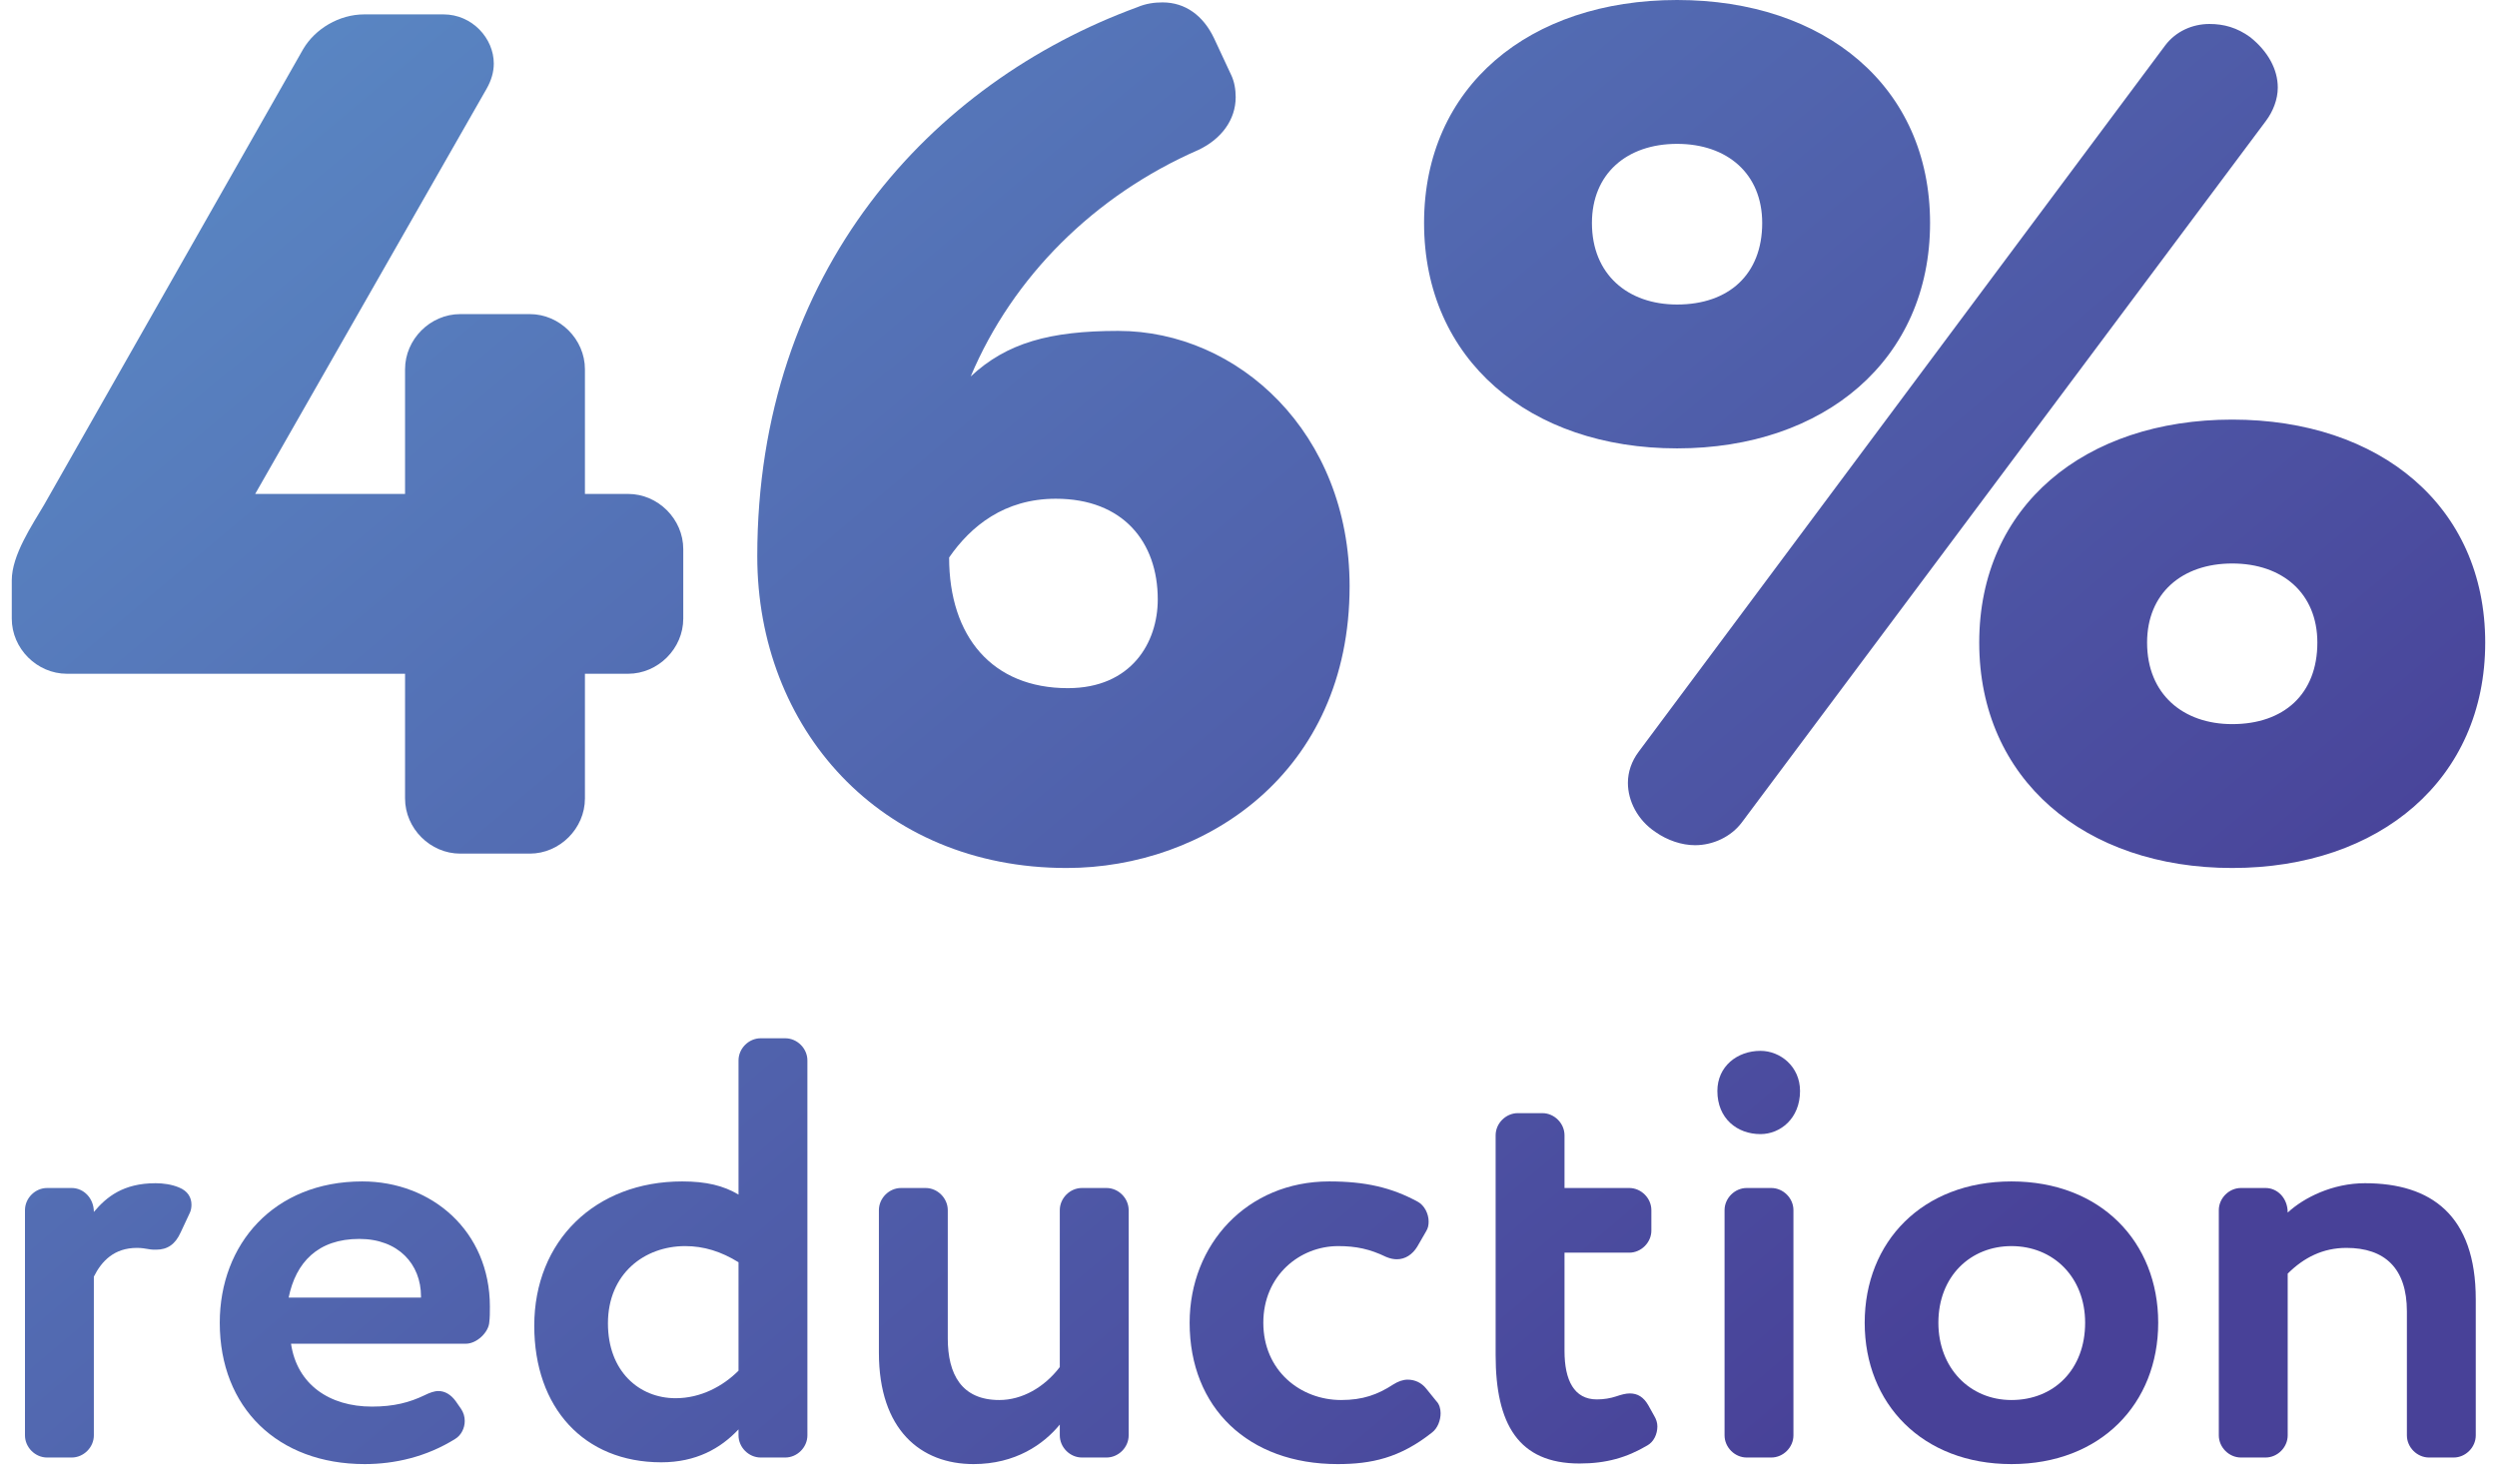
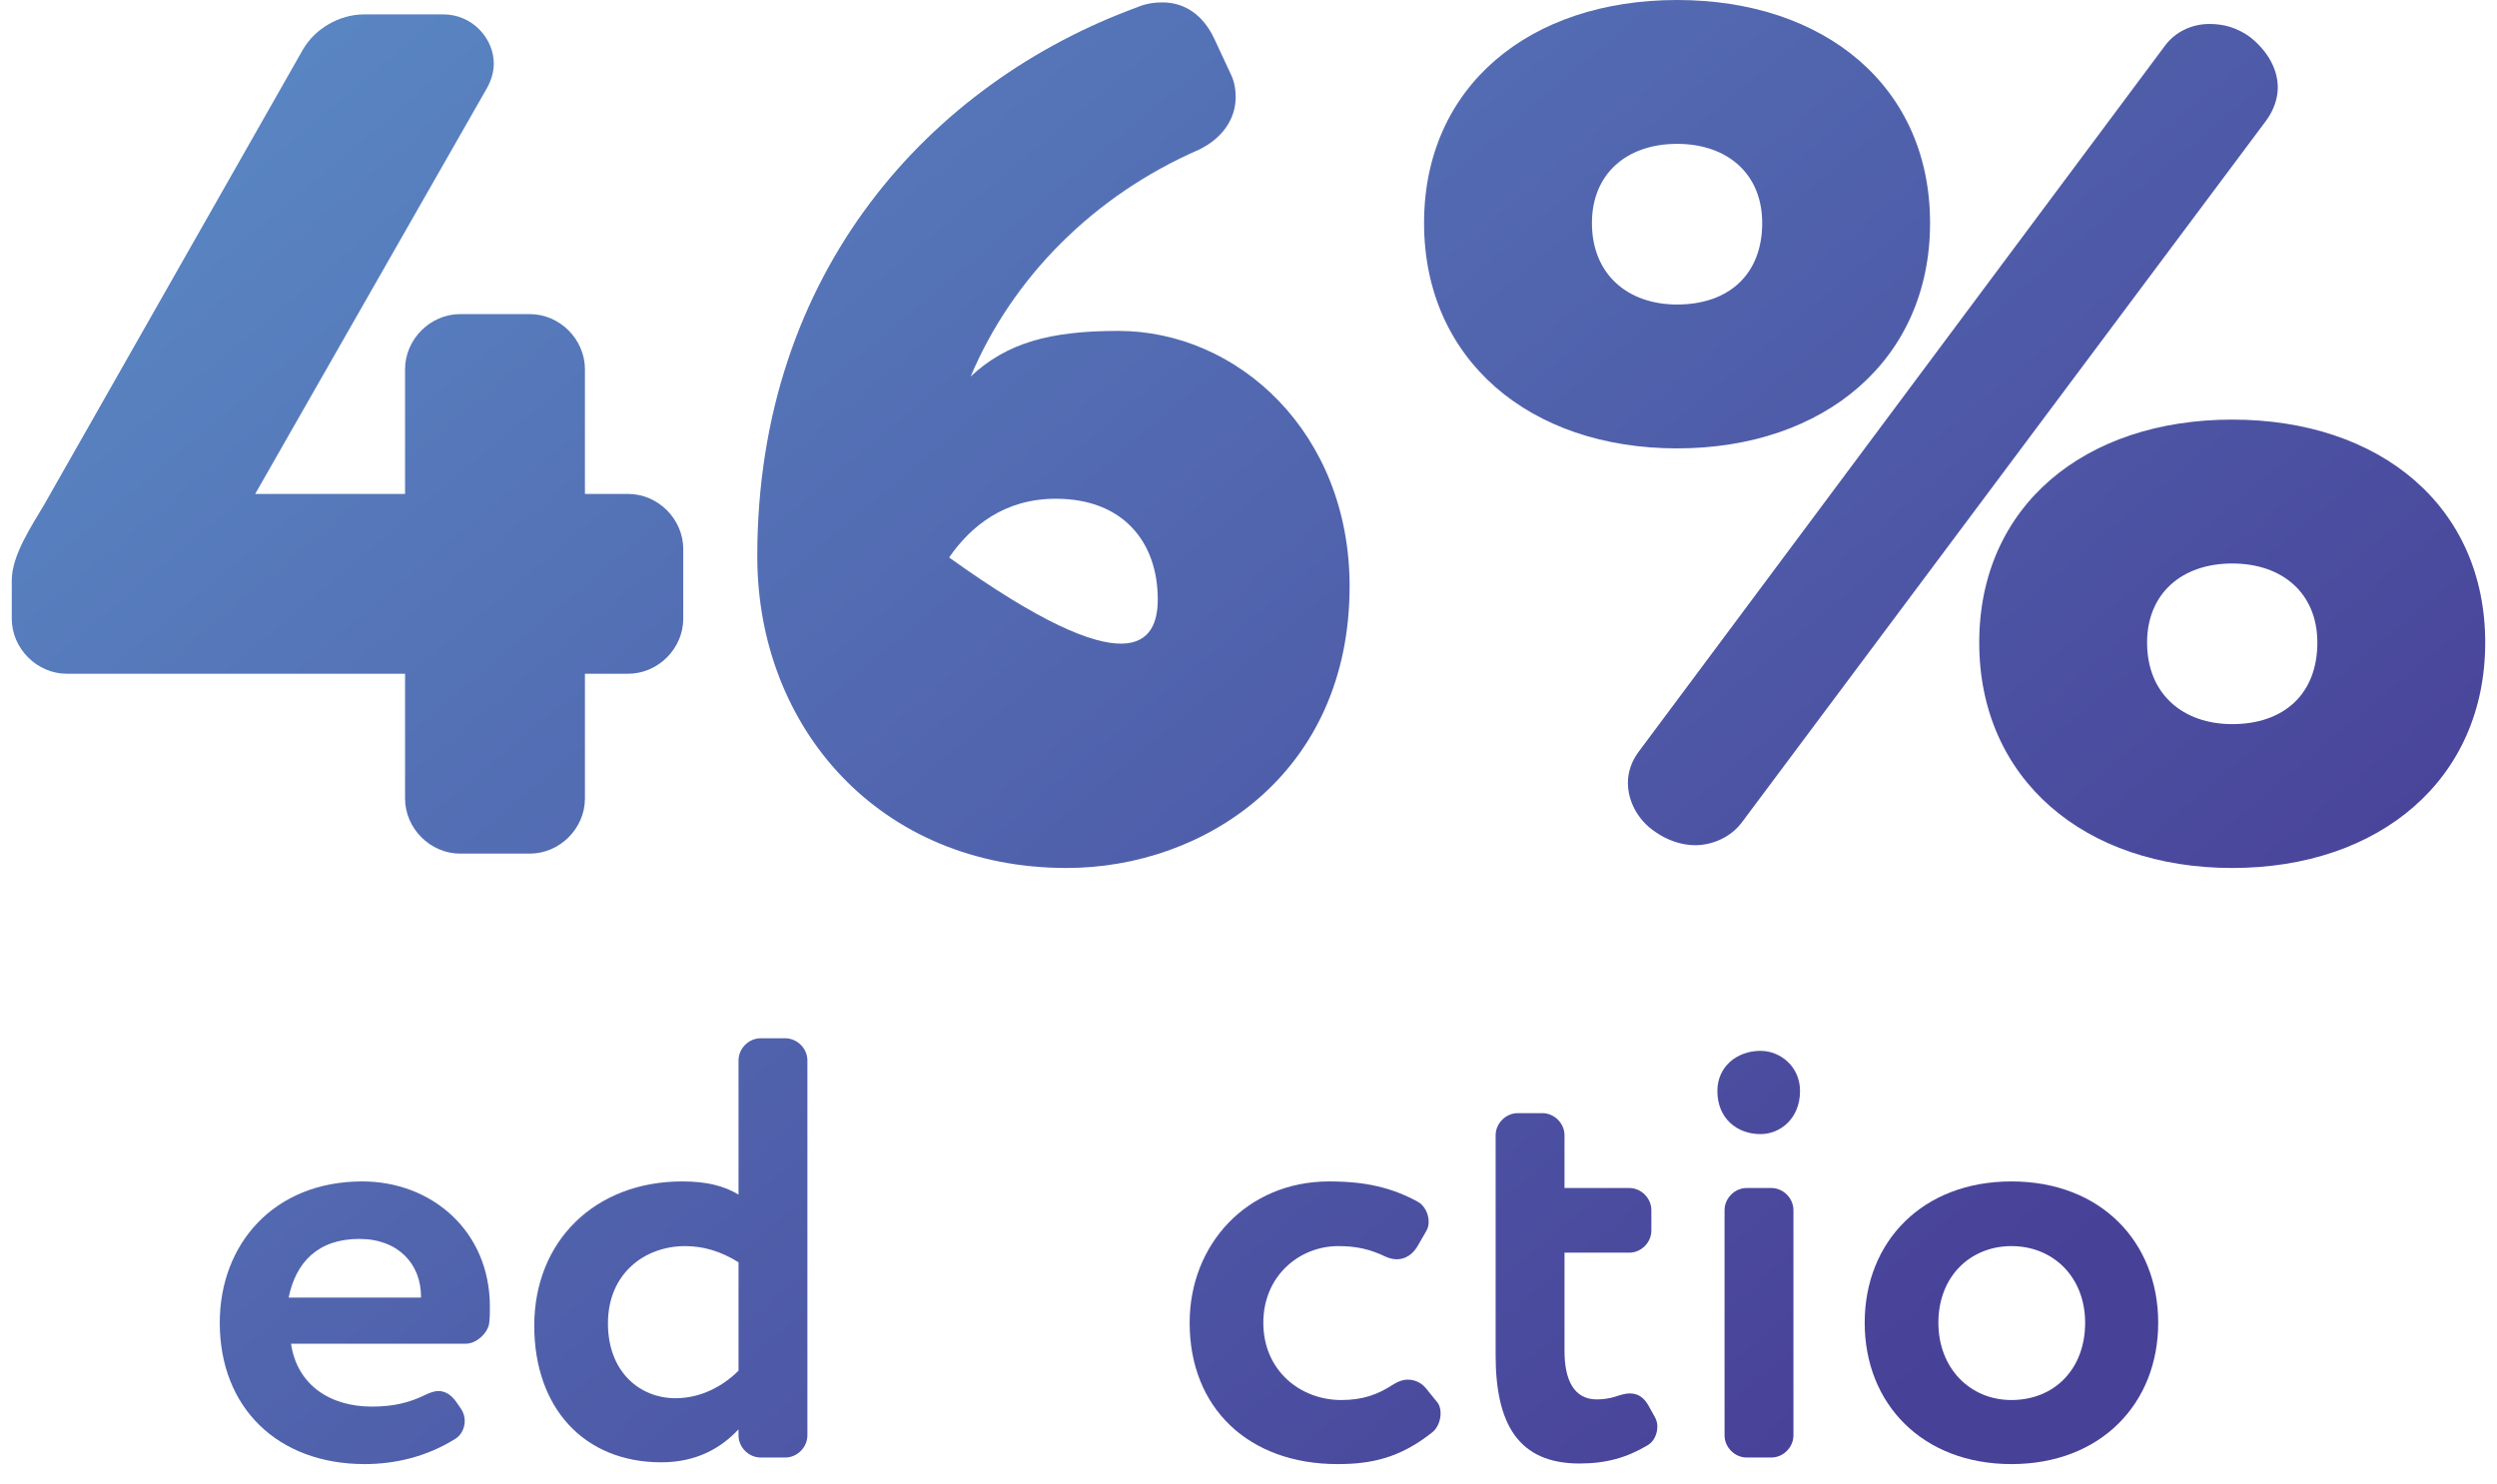
<svg xmlns="http://www.w3.org/2000/svg" width="106" height="63" viewBox="0 0 106 63" fill="none">
-   <path d="M102.175 55.677C102.175 53.847 101.235 52.982 99.607 52.982C98.615 52.982 97.802 53.389 97.115 54.075V60.941C97.115 61.45 96.683 61.882 96.174 61.882H95.132C94.623 61.882 94.191 61.45 94.191 60.941V51.38C94.191 50.872 94.623 50.439 95.132 50.439H96.174C96.683 50.439 97.115 50.872 97.115 51.482C97.802 50.846 99.022 50.236 100.395 50.236C103.192 50.236 105.099 51.584 105.099 55.169V60.941C105.099 61.45 104.667 61.882 104.159 61.882H103.116C102.608 61.882 102.175 61.45 102.175 60.941V55.677Z" fill="url(#paint0_linear_6479_11304)" />
  <path d="M85.388 62.161C81.599 62.161 79.158 59.593 79.158 56.16C79.158 52.728 81.599 50.16 85.388 50.16C89.177 50.16 91.618 52.728 91.618 56.16C91.618 59.593 89.177 62.161 85.388 62.161ZM85.388 52.906C83.659 52.906 82.286 54.177 82.286 56.16C82.286 58.068 83.608 59.441 85.388 59.441C87.194 59.441 88.516 58.144 88.516 56.16C88.516 54.228 87.168 52.906 85.388 52.906Z" fill="url(#paint1_linear_6479_11304)" />
  <path d="M74.15 50.439H75.192C75.701 50.439 76.133 50.871 76.133 51.38V60.941C76.133 61.449 75.701 61.882 75.192 61.882H74.15C73.641 61.882 73.209 61.449 73.209 60.941V51.38C73.209 50.871 73.641 50.439 74.15 50.439ZM74.734 44.616C75.573 44.616 76.413 45.278 76.413 46.32C76.413 47.49 75.573 48.151 74.734 48.151C73.743 48.151 72.904 47.49 72.904 46.32C72.904 45.278 73.743 44.616 74.734 44.616Z" fill="url(#paint2_linear_6479_11304)" />
  <path d="M69.975 59.669L70.23 60.127C70.306 60.254 70.357 60.407 70.357 60.559C70.357 60.89 70.204 61.221 69.924 61.373C69.06 61.882 68.195 62.136 67.051 62.136C64.457 62.136 63.491 60.458 63.491 57.534V48.202C63.491 47.693 63.923 47.261 64.432 47.261H65.475C65.983 47.261 66.415 47.693 66.415 48.202V50.439H69.162C69.67 50.439 70.102 50.871 70.102 51.38V52.245C70.102 52.753 69.67 53.185 69.162 53.185H66.415V57.356C66.415 58.602 66.822 59.415 67.788 59.415C68.094 59.415 68.373 59.364 68.602 59.288C68.831 59.212 69.009 59.161 69.187 59.161C69.517 59.161 69.772 59.313 69.975 59.669Z" fill="url(#paint3_linear_6479_11304)" />
  <path d="M59.299 53.465C59.172 53.465 59.019 53.44 58.841 53.364C58.155 53.033 57.57 52.906 56.807 52.906C55.18 52.906 53.629 54.152 53.629 56.16C53.629 58.195 55.205 59.441 56.934 59.441C57.85 59.441 58.485 59.212 59.146 58.78C59.35 58.652 59.553 58.576 59.757 58.576C60.062 58.576 60.342 58.703 60.545 58.958L60.977 59.492C61.104 59.619 61.155 59.822 61.155 60C61.155 60.305 61.028 60.636 60.799 60.814C59.426 61.907 58.206 62.161 56.782 62.161C52.993 62.161 50.501 59.771 50.501 56.16C50.501 52.83 52.942 50.16 56.426 50.16C57.951 50.16 59.07 50.414 60.189 51.024C60.469 51.177 60.647 51.533 60.647 51.863C60.647 52.016 60.621 52.143 60.545 52.27L60.163 52.931C59.96 53.262 59.655 53.465 59.299 53.465Z" fill="url(#paint4_linear_6479_11304)" />
-   <path d="M40.234 56.822C40.234 58.347 40.819 59.441 42.421 59.441C43.387 59.441 44.328 58.907 44.989 58.042V51.38C44.989 50.872 45.421 50.439 45.93 50.439H46.972C47.481 50.439 47.913 50.872 47.913 51.38V60.941C47.913 61.45 47.481 61.882 46.972 61.882H45.93C45.421 61.882 44.989 61.45 44.989 60.941V60.483C44.302 61.322 43.107 62.161 41.327 62.161C39.09 62.161 37.31 60.712 37.31 57.432V51.38C37.31 50.872 37.742 50.439 38.251 50.439H39.293C39.801 50.439 40.234 50.872 40.234 51.38V56.822Z" fill="url(#paint5_linear_6479_11304)" />
  <path d="M32.292 44.082H33.334C33.843 44.082 34.275 44.515 34.275 45.023V60.941C34.275 61.449 33.843 61.882 33.334 61.882H32.292C31.783 61.882 31.351 61.449 31.351 60.941V60.687C30.588 61.5 29.546 62.085 28.071 62.085C24.791 62.085 22.68 59.771 22.68 56.288C22.68 52.677 25.274 50.16 28.961 50.16C29.978 50.16 30.715 50.338 31.351 50.719V45.023C31.351 44.515 31.783 44.082 32.292 44.082ZM31.351 58.195V53.592C30.614 53.135 29.876 52.906 29.088 52.906C27.359 52.906 25.808 54.075 25.808 56.186C25.808 58.22 27.13 59.364 28.681 59.364C29.749 59.364 30.69 58.856 31.351 58.195Z" fill="url(#paint6_linear_6479_11304)" />
  <path d="M12.253 55.093H17.872C17.872 55.067 17.872 55.067 17.872 55.042C17.872 53.669 16.906 52.601 15.253 52.601C13.499 52.601 12.558 53.592 12.253 55.093ZM15.787 59.72C16.728 59.72 17.389 59.542 18.025 59.237C18.228 59.136 18.432 59.059 18.61 59.059C18.889 59.059 19.144 59.212 19.347 59.492L19.576 59.822C19.678 59.975 19.729 60.153 19.729 60.331C19.729 60.636 19.576 60.941 19.322 61.093C18.101 61.856 16.753 62.161 15.482 62.161C11.795 62.161 9.329 59.771 9.329 56.16C9.329 52.83 11.617 50.16 15.38 50.16C18.33 50.16 20.796 52.27 20.796 55.474C20.796 55.728 20.796 55.932 20.771 56.135C20.746 56.567 20.237 57.05 19.779 57.05H12.354C12.609 58.78 13.982 59.72 15.787 59.72Z" fill="url(#paint7_linear_6479_11304)" />
-   <path d="M6.298 53.033C6.17 53.008 5.992 52.982 5.814 52.982C4.848 52.982 4.314 53.541 3.984 54.203V60.941C3.984 61.45 3.551 61.882 3.043 61.882H2C1.492 61.882 1.06 61.45 1.06 60.941V51.38C1.06 50.872 1.492 50.439 2 50.439H3.043C3.551 50.439 3.984 50.872 3.984 51.456C4.518 50.821 5.23 50.236 6.603 50.236C6.933 50.236 7.289 50.287 7.594 50.414C7.976 50.566 8.128 50.846 8.128 51.151C8.128 51.278 8.103 51.406 8.052 51.507L7.671 52.321C7.442 52.83 7.111 53.058 6.628 53.058C6.526 53.058 6.425 53.058 6.298 53.033Z" fill="url(#paint8_linear_6479_11304)" />
  <path d="M96.185 5.141L73.942 34.918C73.484 35.529 72.72 35.885 71.957 35.885C71.397 35.885 70.786 35.682 70.277 35.325C69.513 34.816 69.106 34.002 69.106 33.238C69.106 32.78 69.259 32.322 69.564 31.915L91.91 1.934C92.368 1.323 93.08 1.018 93.793 1.018C94.404 1.018 94.964 1.171 95.524 1.578C96.287 2.189 96.694 2.952 96.694 3.716C96.694 4.225 96.491 4.734 96.185 5.141ZM71.193 19.037C64.932 19.037 60.453 15.27 60.453 9.468C60.453 3.665 64.932 0 71.193 0C77.454 0 81.933 3.665 81.933 9.468C81.933 15.27 77.454 19.037 71.193 19.037ZM71.193 6.108C69.055 6.108 67.579 7.381 67.579 9.468C67.579 11.656 69.106 12.929 71.193 12.929C73.382 12.929 74.807 11.656 74.807 9.468C74.807 7.381 73.331 6.108 71.193 6.108ZM94.76 36.852C88.499 36.852 84.02 33.086 84.02 27.283C84.02 21.48 88.499 17.815 94.76 17.815C101.021 17.815 105.5 21.48 105.5 27.283C105.5 33.086 101.021 36.852 94.76 36.852ZM94.76 23.924C92.622 23.924 91.146 25.196 91.146 27.283C91.146 29.472 92.673 30.744 94.76 30.744C96.949 30.744 98.374 29.472 98.374 27.283C98.374 25.196 96.898 23.924 94.76 23.924Z" fill="url(#paint9_linear_6479_11304)" />
-   <path d="M41.207 15.983C42.734 14.558 44.566 14.049 47.468 14.049C52.558 14.049 57.292 18.375 57.292 24.89C57.292 32.831 51.133 36.852 45.279 36.852C37.338 36.852 32.147 30.897 32.147 23.618C32.147 11.504 39.527 3.512 48.282 0.305C48.639 0.153 48.995 0.102 49.351 0.102C50.318 0.102 51.082 0.662 51.54 1.629L52.252 3.156C52.405 3.461 52.456 3.817 52.456 4.123C52.456 5.09 51.845 5.904 50.878 6.363C46.45 8.297 42.988 11.758 41.207 15.983ZM40.291 23.669C40.291 27.028 42.123 29.217 45.33 29.217C48.028 29.217 49.148 27.283 49.148 25.45C49.148 23.007 47.671 21.175 44.821 21.175C42.632 21.175 41.207 22.345 40.291 23.669Z" fill="url(#paint10_linear_6479_11304)" />
+   <path d="M41.207 15.983C42.734 14.558 44.566 14.049 47.468 14.049C52.558 14.049 57.292 18.375 57.292 24.89C57.292 32.831 51.133 36.852 45.279 36.852C37.338 36.852 32.147 30.897 32.147 23.618C32.147 11.504 39.527 3.512 48.282 0.305C48.639 0.153 48.995 0.102 49.351 0.102C50.318 0.102 51.082 0.662 51.54 1.629L52.252 3.156C52.405 3.461 52.456 3.817 52.456 4.123C52.456 5.09 51.845 5.904 50.878 6.363C46.45 8.297 42.988 11.758 41.207 15.983ZM40.291 23.669C48.028 29.217 49.148 27.283 49.148 25.45C49.148 23.007 47.671 21.175 44.821 21.175C42.632 21.175 41.207 22.345 40.291 23.669Z" fill="url(#paint10_linear_6479_11304)" />
  <path d="M24.831 28.606V33.9C24.831 35.173 23.762 36.242 22.489 36.242H19.537C18.264 36.242 17.195 35.173 17.195 33.9V28.606H2.841C1.569 28.606 0.5 27.537 0.5 26.265V24.636C0.5 23.567 1.365 22.295 1.874 21.429L12.869 2.087C13.378 1.222 14.396 0.611 15.465 0.611H18.824C20.046 0.611 20.962 1.629 20.962 2.698C20.962 3.054 20.86 3.41 20.657 3.767L10.833 20.971H17.195V15.678C17.195 14.405 18.264 13.336 19.537 13.336H22.489C23.762 13.336 24.831 14.405 24.831 15.678V20.971H26.663C27.936 20.971 29.005 22.04 29.005 23.313V26.265C29.005 27.537 27.936 28.606 26.663 28.606H24.831Z" fill="url(#paint11_linear_6479_11304)" />
  <defs>
    <linearGradient id="paint0_linear_6479_11304" x1="14.752" y1="0.611" x2="71" y2="67.5" gradientUnits="userSpaceOnUse">
      <stop stop-color="#5985C2" />
      <stop offset="1" stop-color="#484198" />
    </linearGradient>
    <linearGradient id="paint1_linear_6479_11304" x1="14.752" y1="0.611" x2="71" y2="67.5" gradientUnits="userSpaceOnUse">
      <stop stop-color="#5985C2" />
      <stop offset="1" stop-color="#484198" />
    </linearGradient>
    <linearGradient id="paint2_linear_6479_11304" x1="14.752" y1="0.611" x2="71" y2="67.5" gradientUnits="userSpaceOnUse">
      <stop stop-color="#5985C2" />
      <stop offset="1" stop-color="#484198" />
    </linearGradient>
    <linearGradient id="paint3_linear_6479_11304" x1="14.752" y1="0.611" x2="71" y2="67.5" gradientUnits="userSpaceOnUse">
      <stop stop-color="#5985C2" />
      <stop offset="1" stop-color="#484198" />
    </linearGradient>
    <linearGradient id="paint4_linear_6479_11304" x1="14.752" y1="0.611" x2="71" y2="67.5" gradientUnits="userSpaceOnUse">
      <stop stop-color="#5985C2" />
      <stop offset="1" stop-color="#484198" />
    </linearGradient>
    <linearGradient id="paint5_linear_6479_11304" x1="14.752" y1="0.611" x2="71" y2="67.5" gradientUnits="userSpaceOnUse">
      <stop stop-color="#5985C2" />
      <stop offset="1" stop-color="#484198" />
    </linearGradient>
    <linearGradient id="paint6_linear_6479_11304" x1="14.752" y1="0.611" x2="71" y2="67.5" gradientUnits="userSpaceOnUse">
      <stop stop-color="#5985C2" />
      <stop offset="1" stop-color="#484198" />
    </linearGradient>
    <linearGradient id="paint7_linear_6479_11304" x1="14.752" y1="0.611" x2="71" y2="67.5" gradientUnits="userSpaceOnUse">
      <stop stop-color="#5985C2" />
      <stop offset="1" stop-color="#484198" />
    </linearGradient>
    <linearGradient id="paint8_linear_6479_11304" x1="14.752" y1="0.611" x2="71" y2="67.5" gradientUnits="userSpaceOnUse">
      <stop stop-color="#5985C2" />
      <stop offset="1" stop-color="#484198" />
    </linearGradient>
    <linearGradient id="paint9_linear_6479_11304" x1="14.752" y1="0.611" x2="71" y2="67.5" gradientUnits="userSpaceOnUse">
      <stop stop-color="#5985C2" />
      <stop offset="1" stop-color="#484198" />
    </linearGradient>
    <linearGradient id="paint10_linear_6479_11304" x1="14.752" y1="0.611" x2="71" y2="67.5" gradientUnits="userSpaceOnUse">
      <stop stop-color="#5985C2" />
      <stop offset="1" stop-color="#484198" />
    </linearGradient>
    <linearGradient id="paint11_linear_6479_11304" x1="14.752" y1="0.611" x2="71" y2="67.5" gradientUnits="userSpaceOnUse">
      <stop stop-color="#5985C2" />
      <stop offset="1" stop-color="#484198" />
    </linearGradient>
  </defs>
</svg>